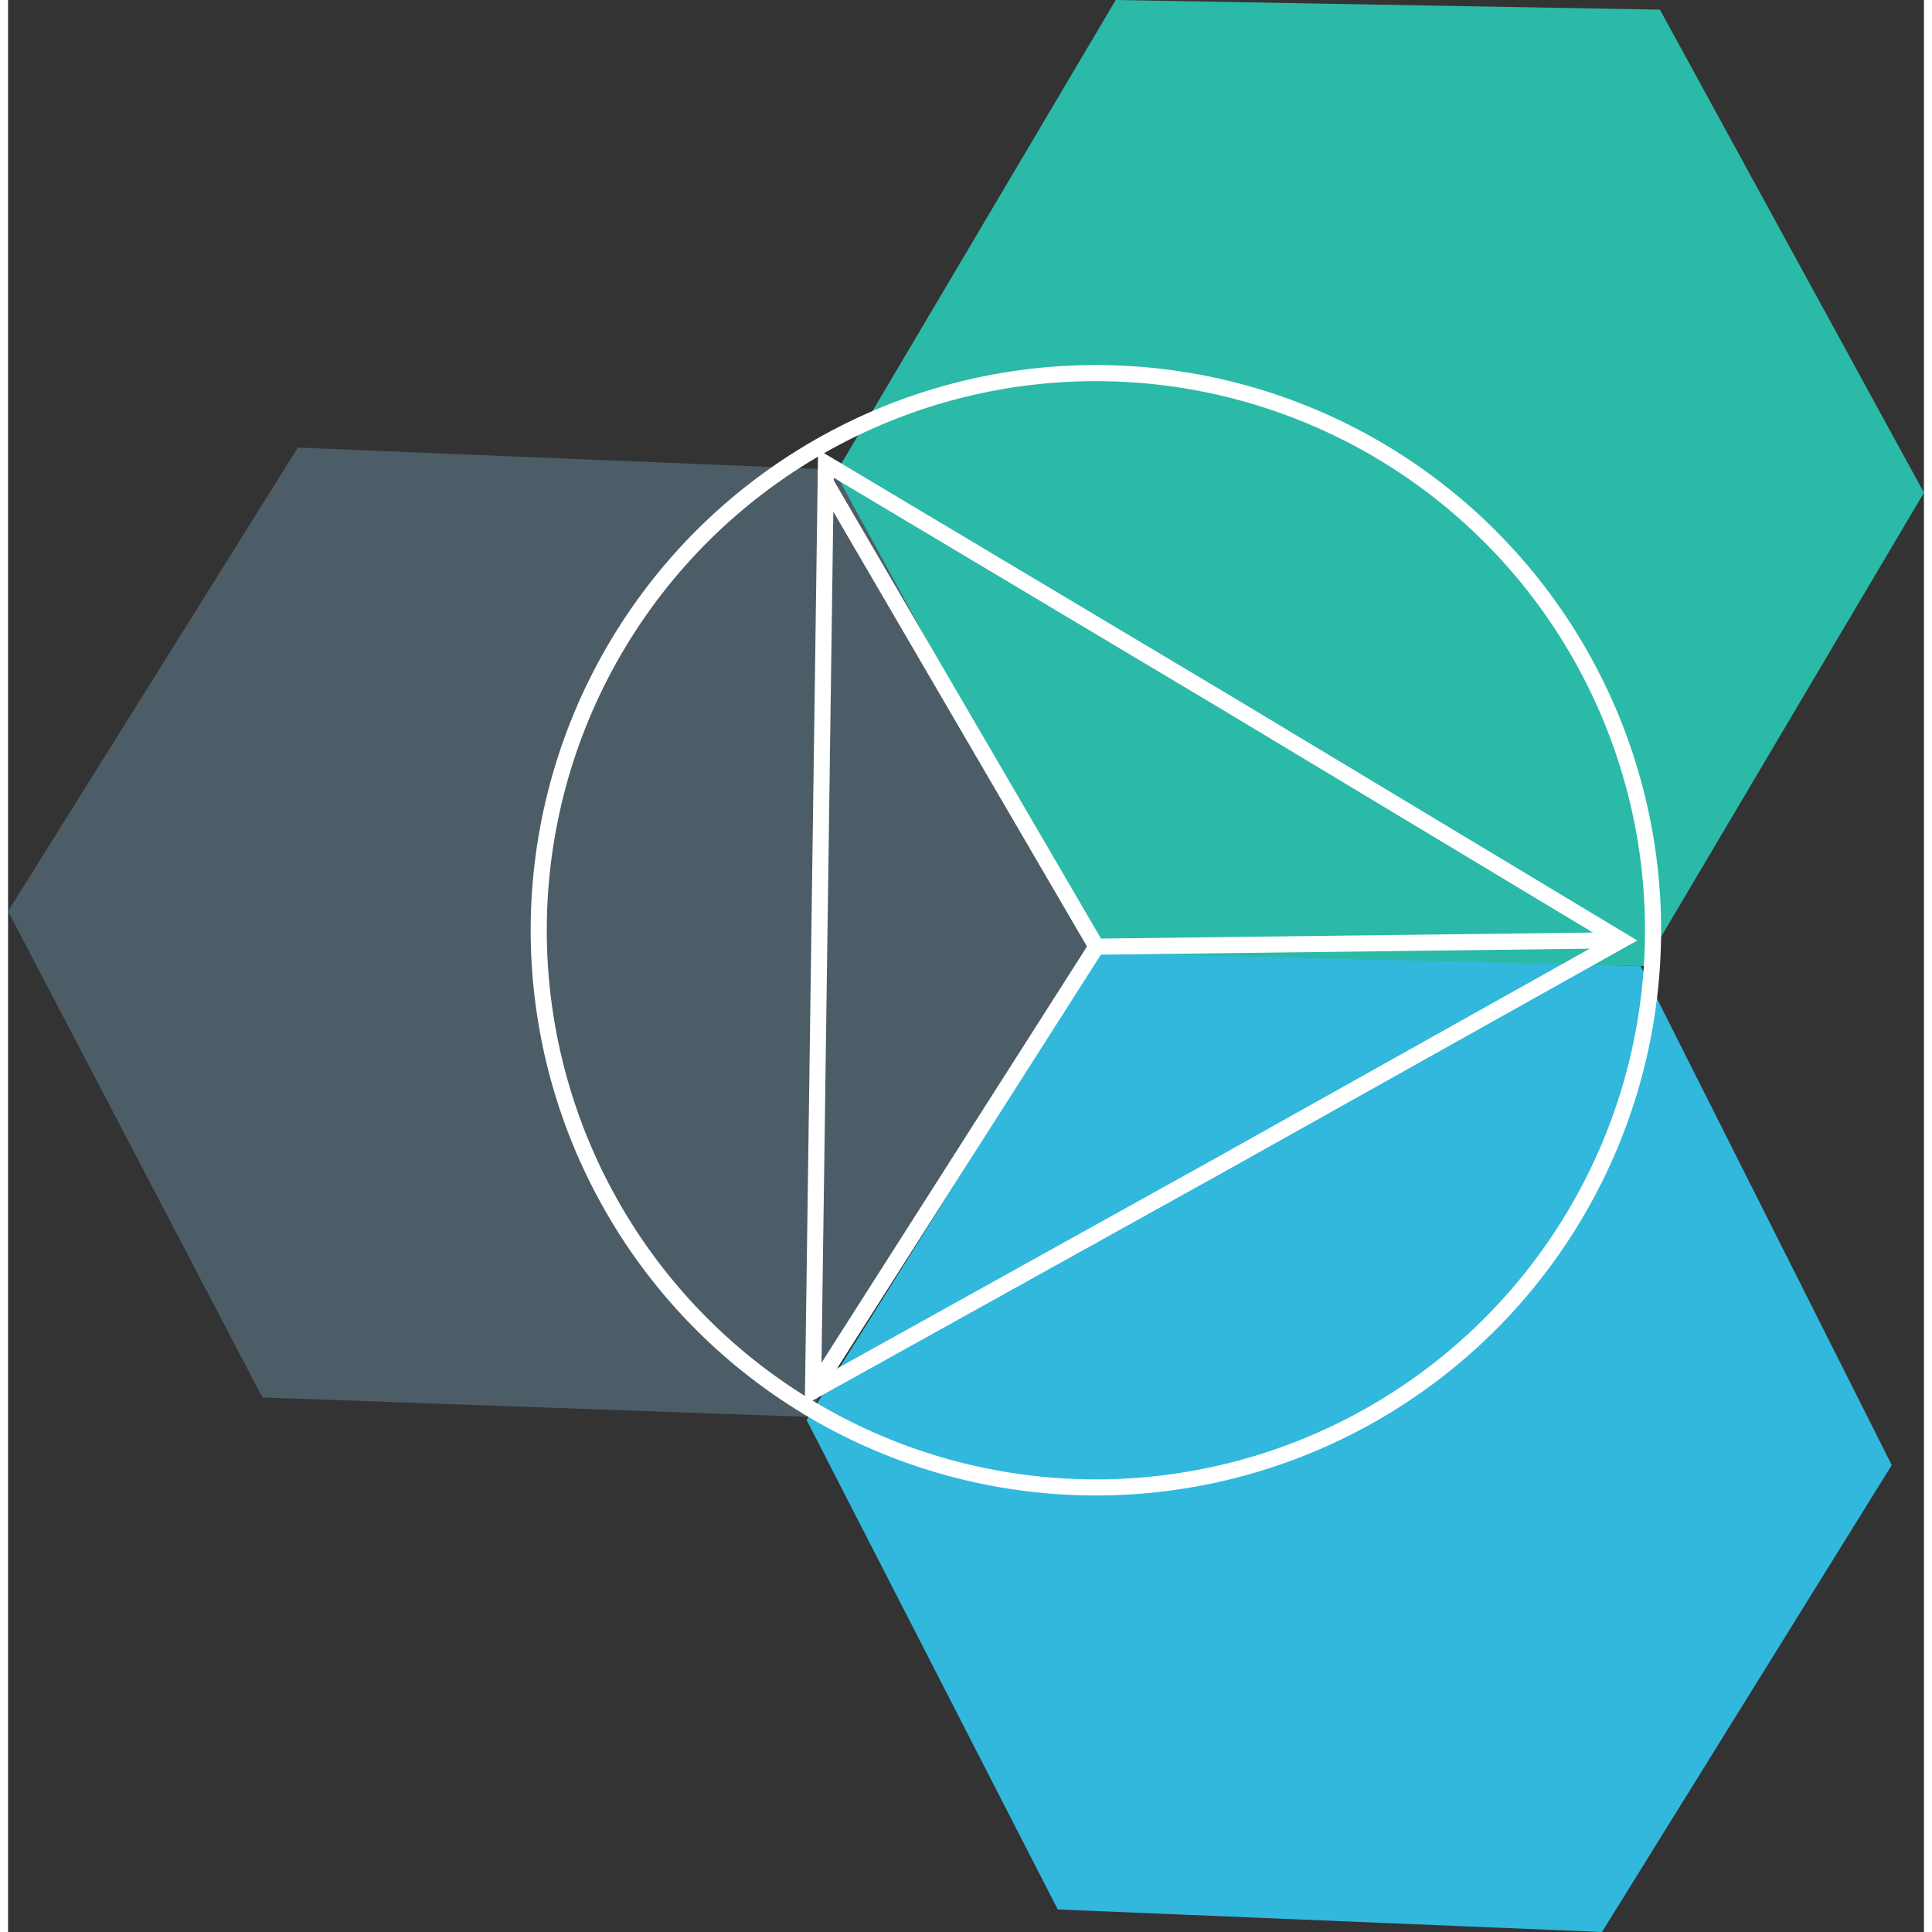
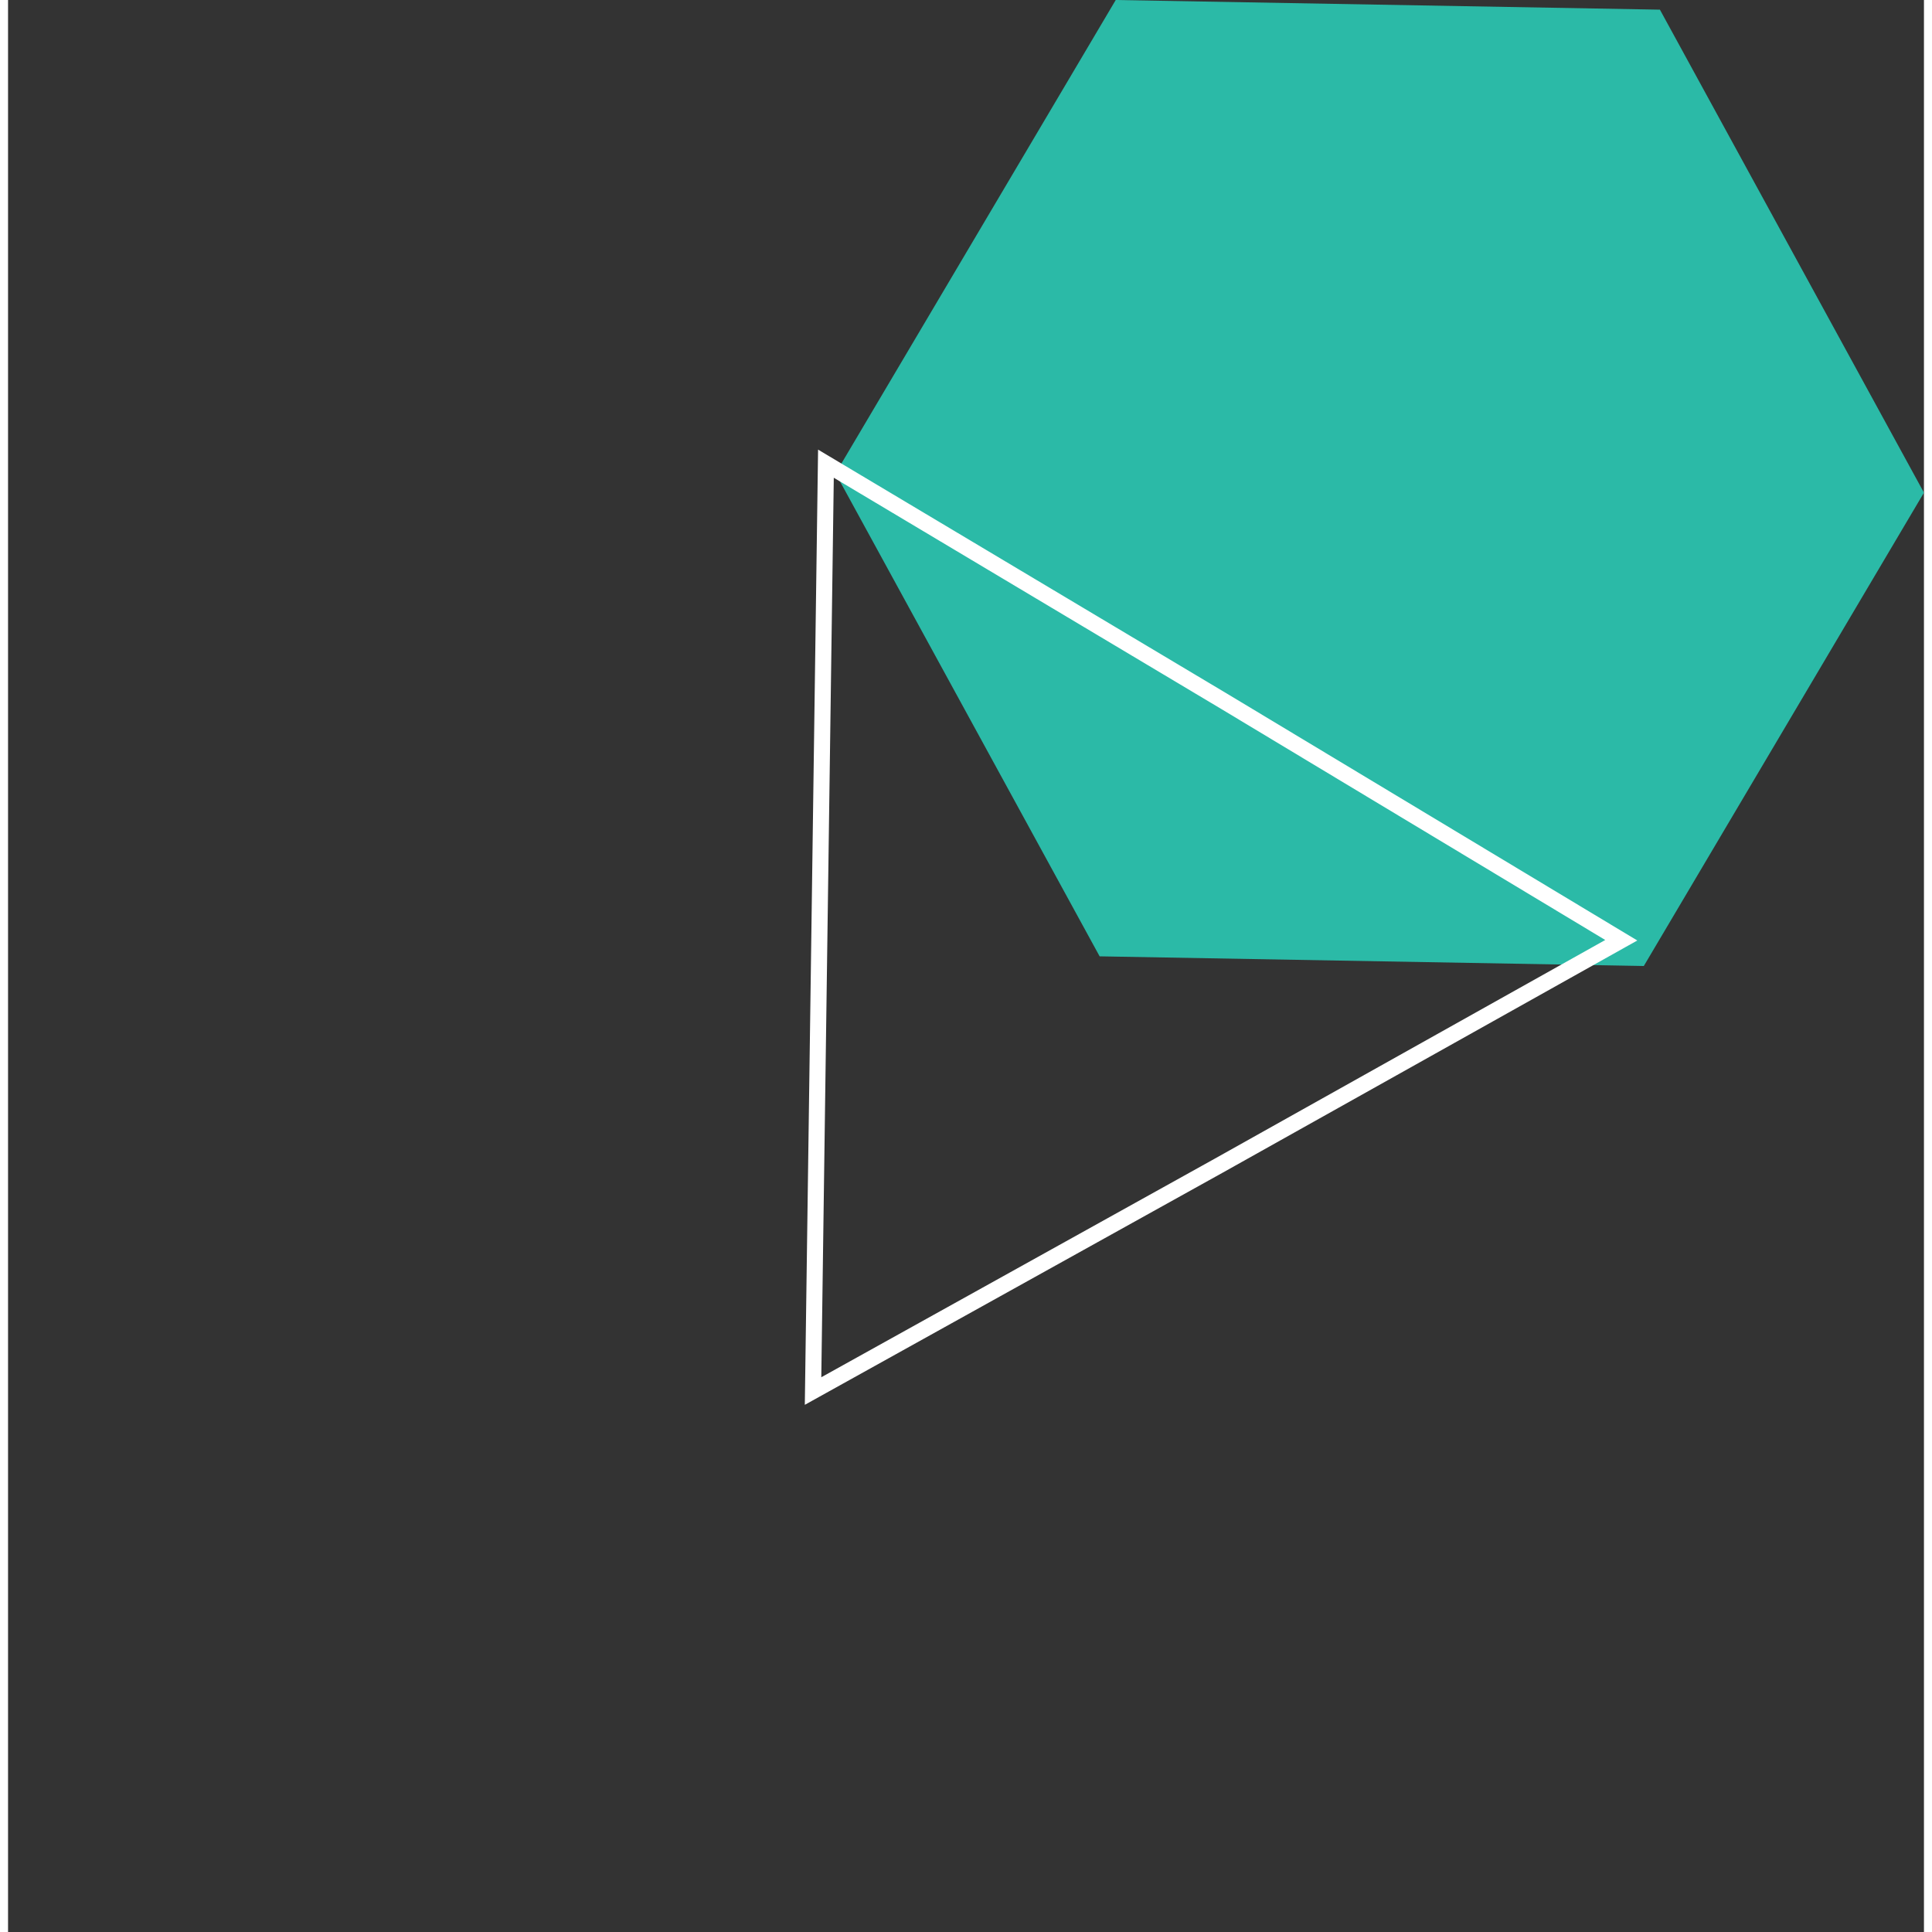
<svg xmlns="http://www.w3.org/2000/svg" x="0" y="0" width="20px" height="20px" viewBox="0 0 59.5 60">
  <rect x="0" y="0" width="59.5" height="60" fill="#333333" stroke="none" />
-   <path d="M7.9 43.4L0 28.3l9-14.4 17 .7 7.9 15L24.8 44z" fill="#4d5d68" />
  <path d="M33.9 29.7l-8.2-15L34.4 0l16.9.3 8.2 15L50.8 30z" fill="#2bbaa7" />
-   <path d="M32.6 59.3l-7.8-15.2 9.1-14.5 16.8.4 7.8 15.5-9 14.5-16.9-.7z" fill="#31b8dc" />
  <g fill="none" stroke="#fff" stroke-width=".5">
-     <path d="M25.4 15l8.4 14.4m0 0l16.3-.2" stroke-miterlimit="10" />
-     <circle transform="matrix(.02 -1 1 .02 4.208 62.112)" cx="33.8" cy="28.9" r="17.3" />
    <g stroke-miterlimit="10">
      <path d="M37.8 21.8l12.3 7.4-12.5 7-12.6 7 .4-28.8z" />
-       <path d="M33.8 29.4L25 43.2" />
    </g>
  </g>
</svg>